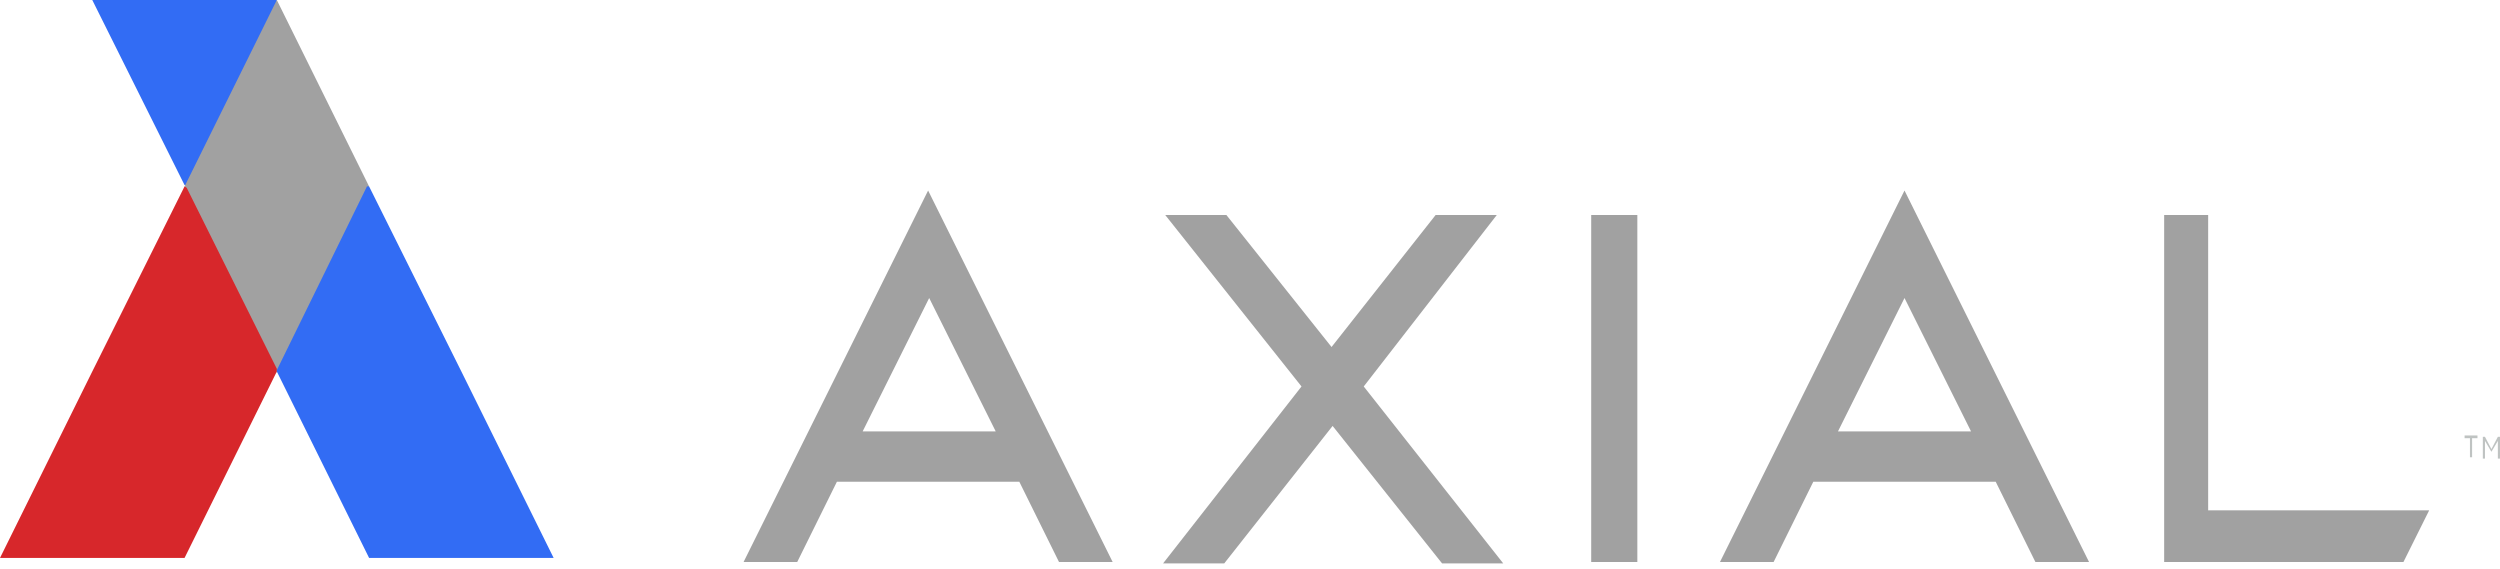
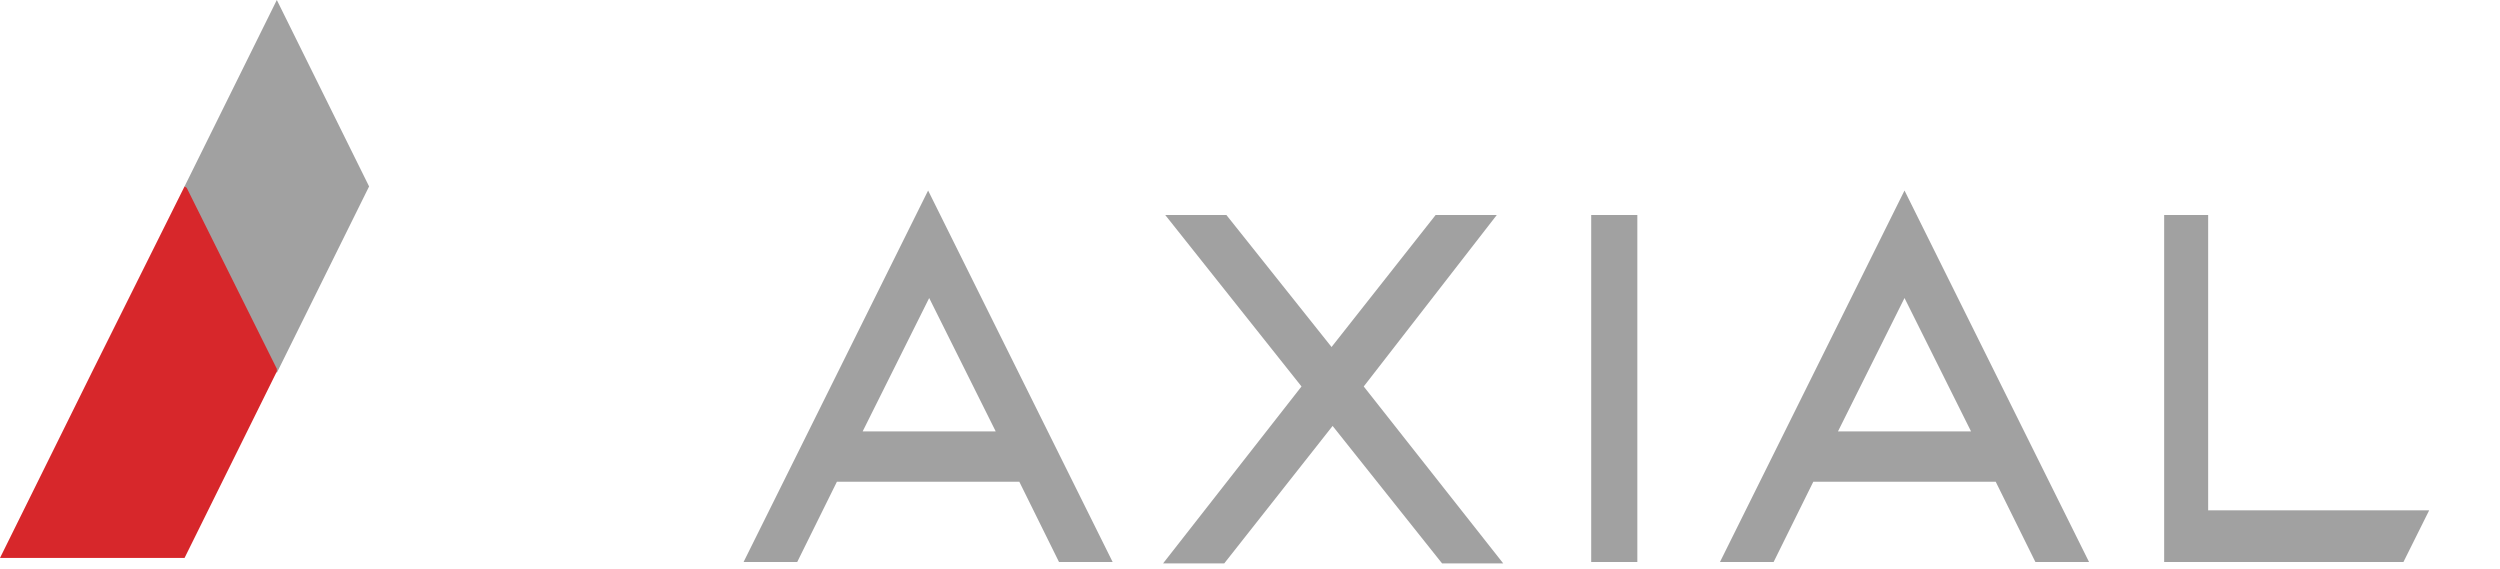
<svg xmlns="http://www.w3.org/2000/svg" width="233" height="53" viewBox="0 0 233 53" fill="none">
-   <path d="M25.8 0H8.6L17.2 17.249H17.4L25.8 0.38V0Z" fill="#326CF4" />
  <path d="M34.4 17.376L25.8 34.751L17.2 17.376L25.8 0L34.4 17.376Z" fill="#A1A1A1" />
  <path d="M25.8 34.624V34.371L17.4 17.502L17.2 17.375L8.6 34.624L0 52H17.2L25.8 34.624Z" fill="#D7272B" />
-   <path d="M43 34.624L34.4 17.375H34.2L25.8 34.497V34.624L34.4 52H51.6L43 34.624Z" fill="#326CF4" />
  <path d="M148.3 52.38H152.6V20.039H148.3V52.38ZM80.4 40.205L86.6 27.775L92.8 40.205H80.4ZM69.3 52.38H74.3L78 44.897H95L98.7 52.38H103.7L86.5 17.756L69.3 52.38ZM171.3 40.205L177.5 27.775L183.7 40.205H171.3ZM160.3 52.38H165.3L169 44.897H186L189.7 52.38H194.7L177.5 17.756L160.3 52.38ZM139.5 20.039H133.8L124.1 32.341L114.3 20.039H108.6L121.3 36.019L108.4 52.507H114.1L124.2 39.697L134.4 52.507H140.1L127.1 36.019L139.5 20.039ZM205.8 47.688V20.039H201.7V52.38H224L226.4 47.561H205.8V47.688Z" fill="#A1A1A1" />
-   <path d="M230.4 42.615H230.2V40.839H229.7V40.585H230.9V40.839H230.4V42.615ZM232.2 42.107L231.6 41.093V42.742H231.4V40.712H231.6L232.2 41.854L232.8 40.712H233V42.742H232.8V41.093L232.2 42.107Z" fill="#BFC3C2" />
</svg>